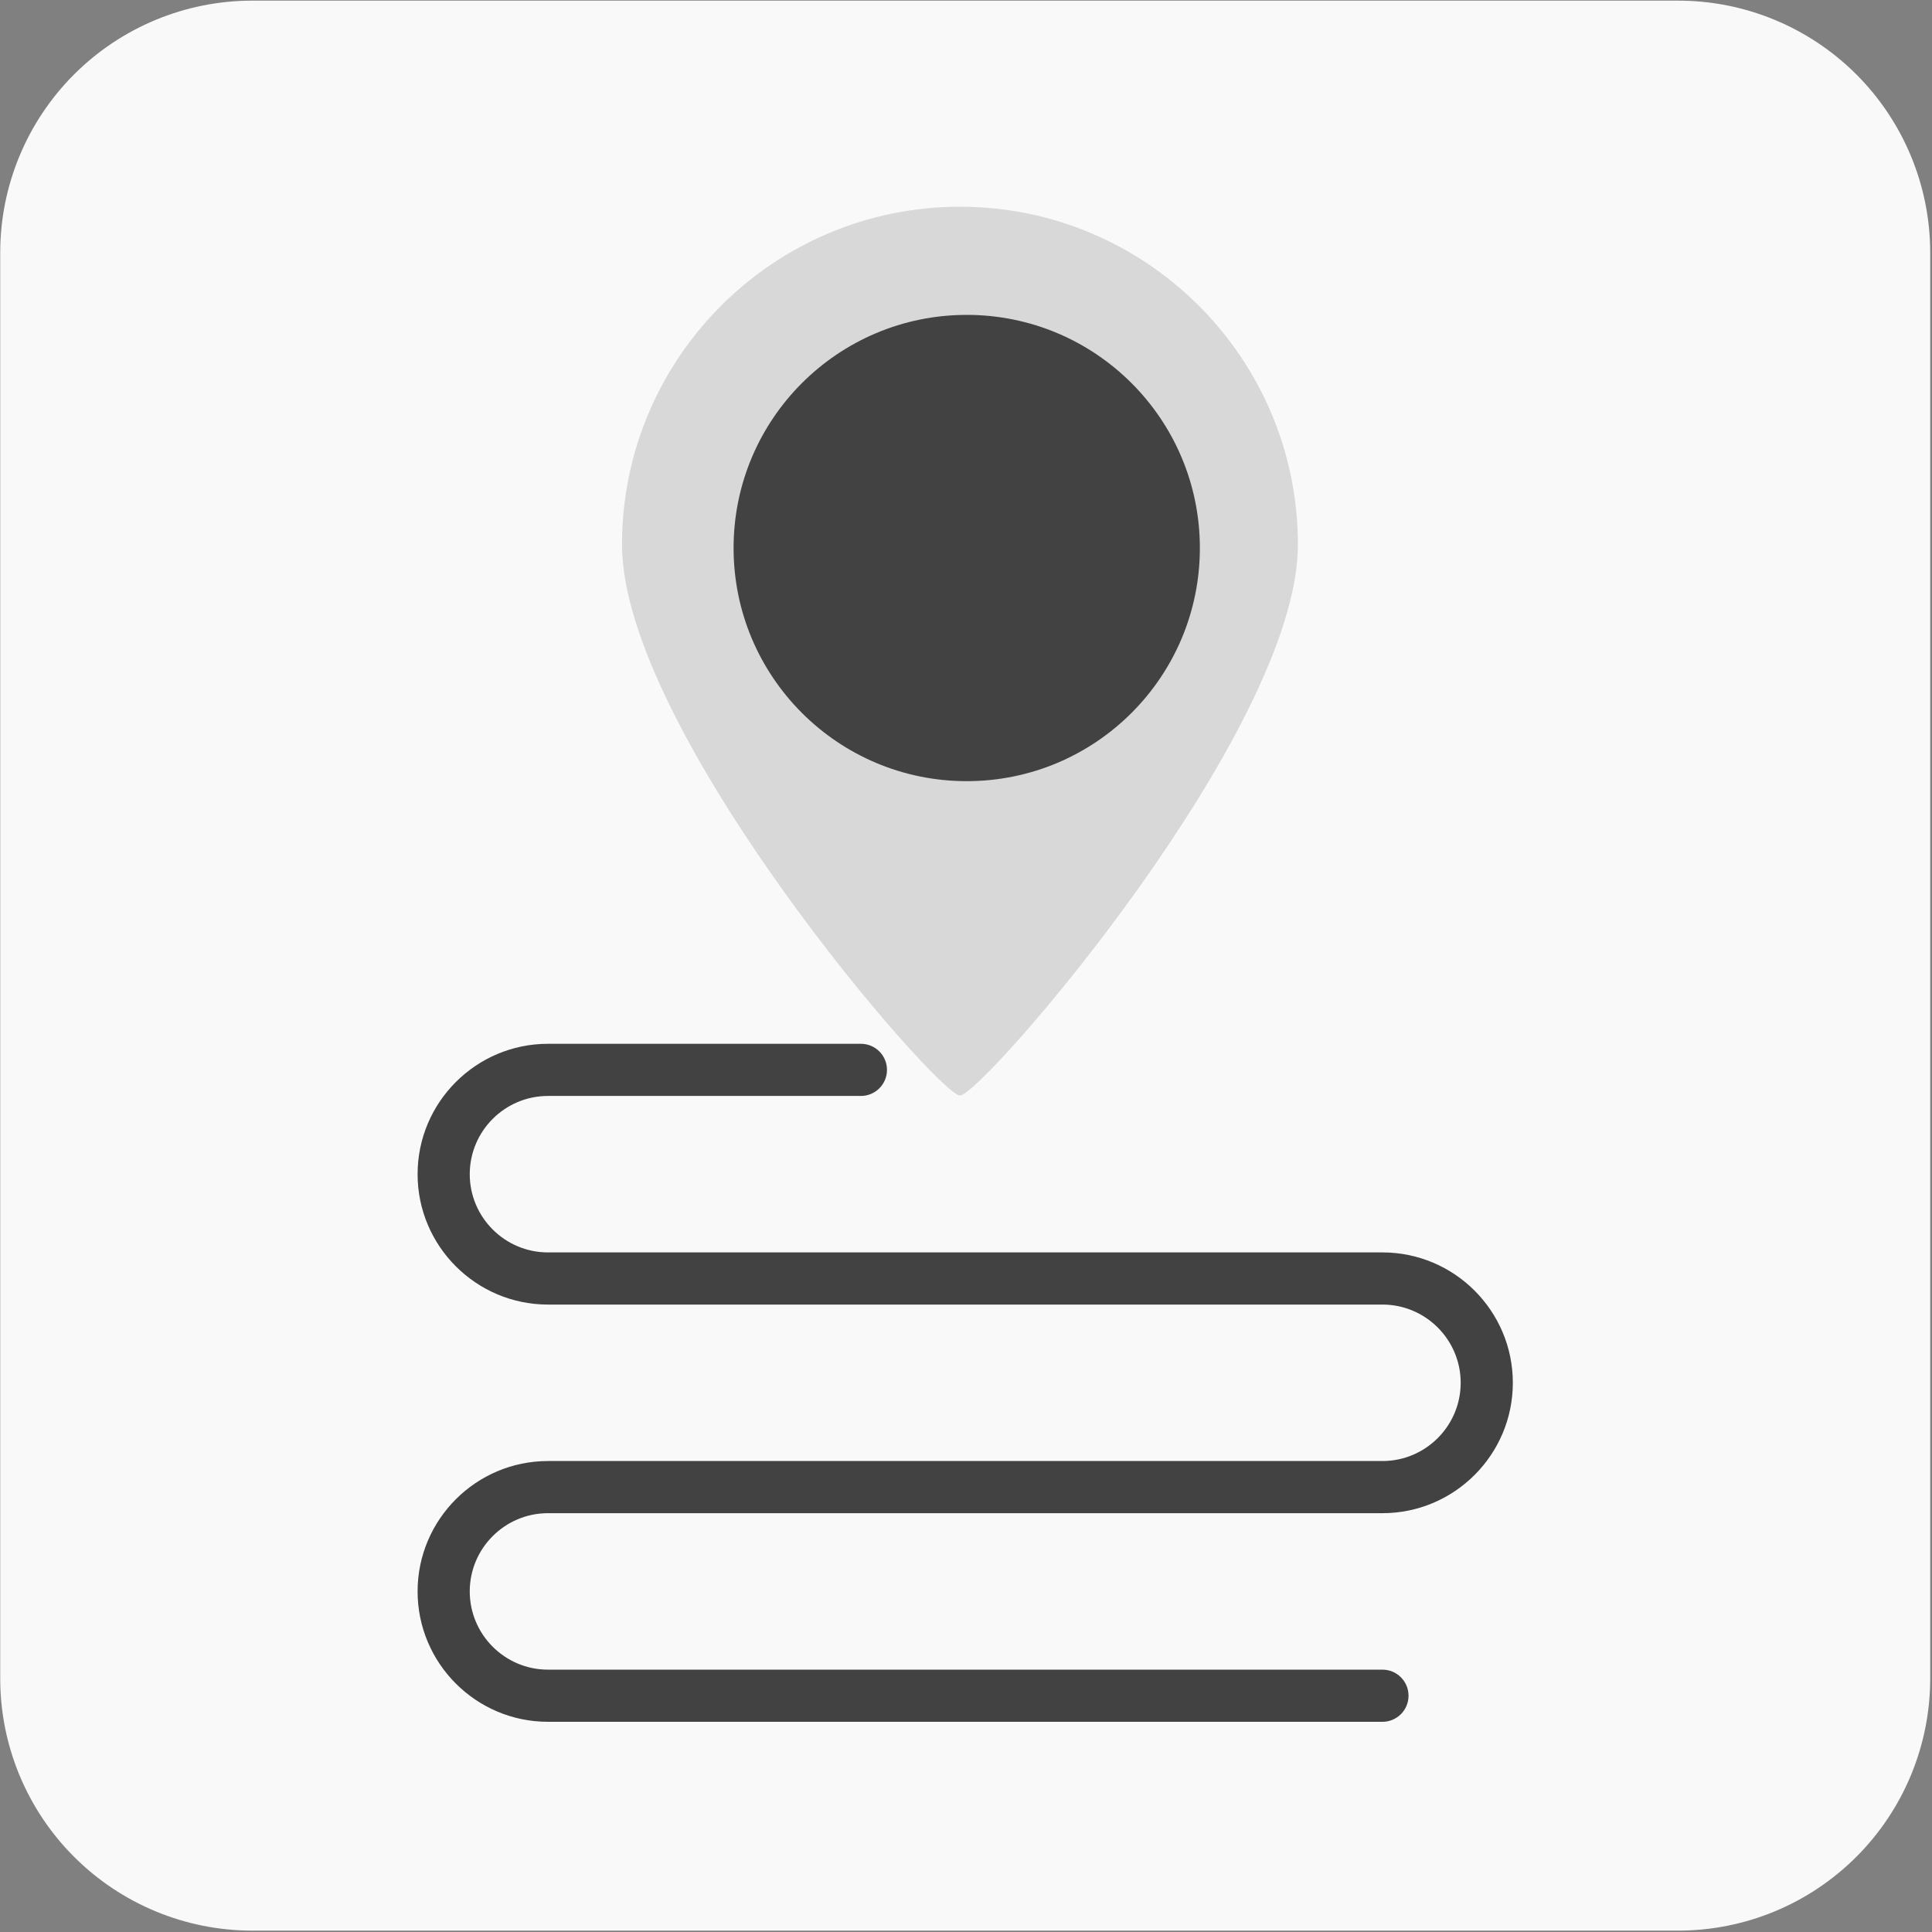
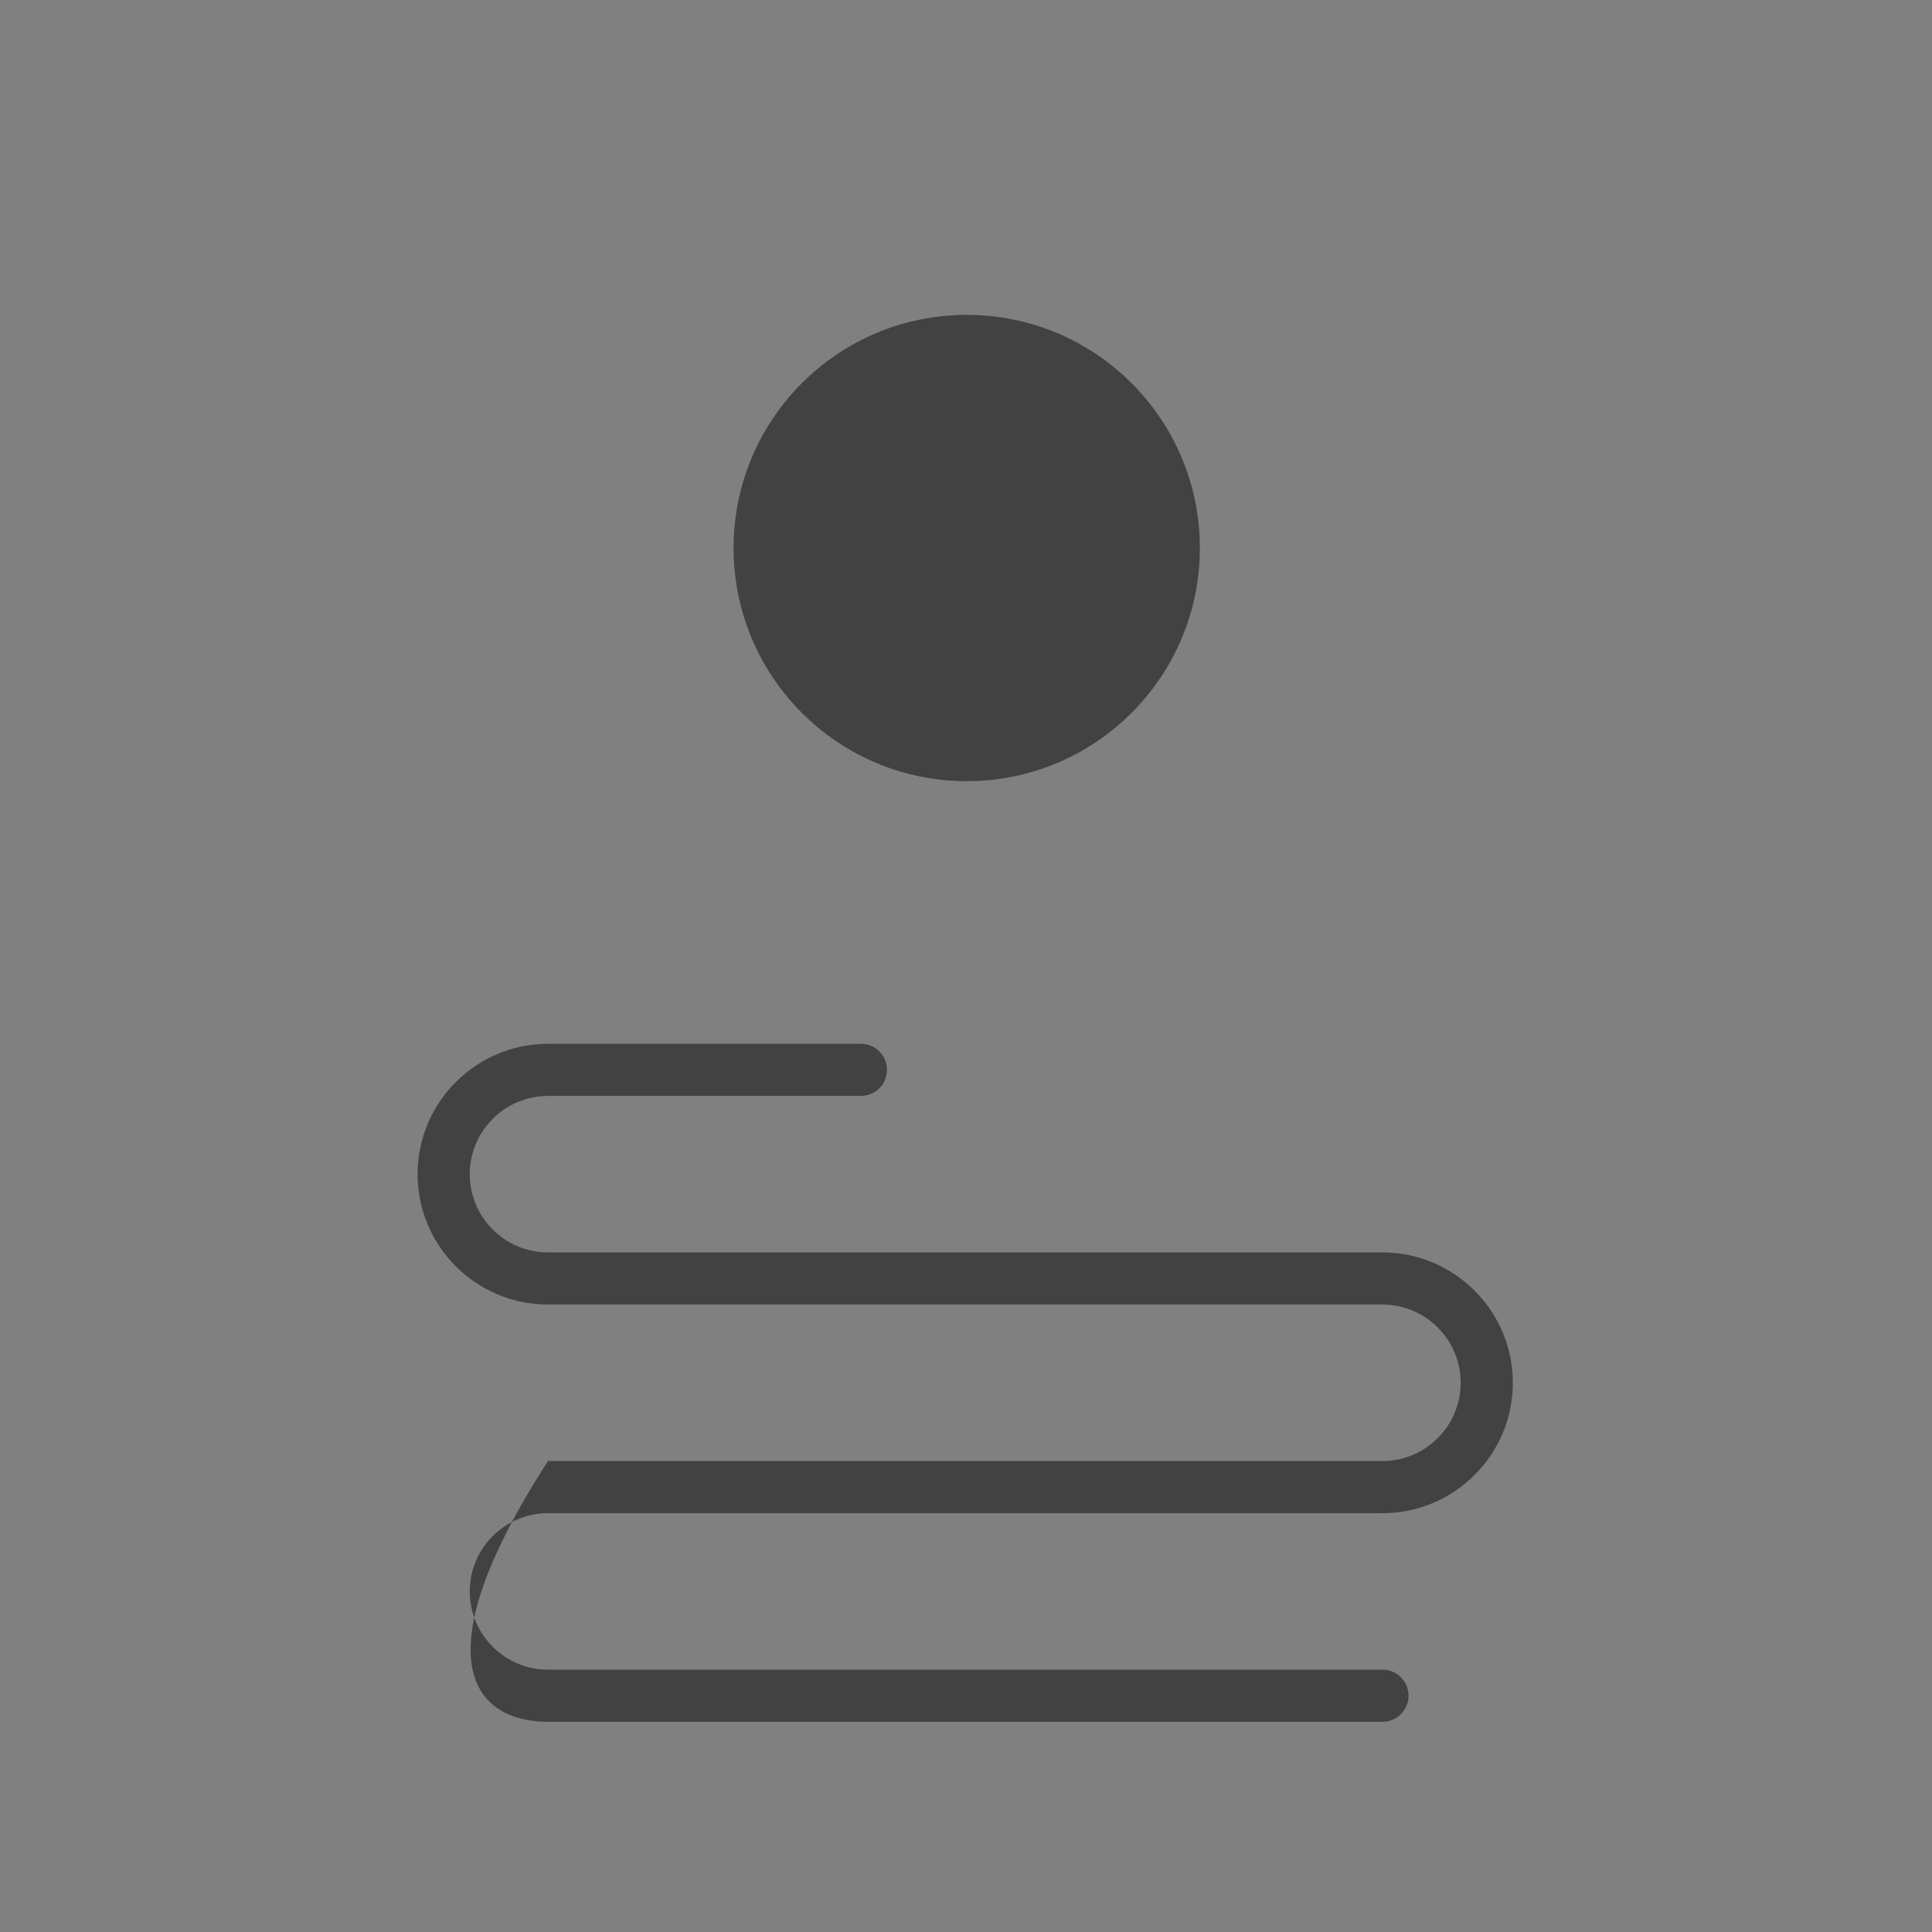
<svg xmlns="http://www.w3.org/2000/svg" xmlns:ns1="http://www.serif.com/" width="100%" height="100%" viewBox="0 0 1314 1314" version="1.1" xml:space="preserve" style="fill-rule:evenodd;clip-rule:evenodd;stroke-linejoin:round;stroke-miterlimit:2;">
  <rect x="0" y="0" width="1314" height="1314" fill="#808080" stroke="none" />
  <g transform="matrix(0.64,0,0,0.64,-172.8,-7703.68)">
    <g>
      <g transform="matrix(1,0,0,1,-692.928,10122.9)">
-         <path d="M3014.15,2182.65C3014.15,2111.6 2985.93,2043.47 2935.69,1993.23C2885.45,1942.99 2817.31,1914.77 2746.27,1914.77C2353.15,1914.77 1624.16,1914.77 1231.04,1914.77C1160,1914.77 1091.86,1942.99 1041.62,1993.23C991.381,2043.47 963.158,2111.6 963.158,2182.65C963.158,2575.77 963.158,3304.76 963.158,3697.87C963.158,3768.92 991.381,3837.06 1041.62,3887.3C1091.86,3937.54 1160,3965.76 1231.04,3965.76C1624.16,3965.76 2353.15,3965.76 2746.27,3965.76C2817.31,3965.76 2885.45,3937.54 2935.69,3887.3C2985.93,3837.06 3014.15,3768.92 3014.15,3697.87L3014.15,2182.65Z" style="fill:rgb(249,249,249);" />
-       </g>
+         </g>
      <g id="_057-route" ns1:id="057-route" transform="matrix(3.464,0,0,3.464,1295.73,13063.1)">
        <g transform="matrix(1,0,0,1,-232,-232)">
          <g>
-             <path d="M360,384L104,384C81.944,384 64,401.944 64,424C64,446.056 81.944,464 104,464L360,464C364.424,464 368,460.424 368,456C368,451.576 364.424,448 360,448L104,448C90.768,448 80,437.232 80,424C80,410.768 90.768,400 104,400L360,400C382.056,400 400,382.056 400,360C400,337.944 382.056,320 360,320L104,320C90.768,320 80,309.232 80,296C80,282.768 90.768,272 104,272L200,272C204.416,272 208,268.424 208,264C208,259.576 204.416,256 200,256L104,256C81.944,256 64,273.944 64,296C64,318.056 81.944,336 104,336L360,336C373.232,336 384,346.768 384,360C384,373.232 373.232,384 360,384Z" style="fill:rgb(66,66,66);fill-rule:nonzero;" />
+             <path d="M360,384L104,384C64,446.056 81.944,464 104,464L360,464C364.424,464 368,460.424 368,456C368,451.576 364.424,448 360,448L104,448C90.768,448 80,437.232 80,424C80,410.768 90.768,400 104,400L360,400C382.056,400 400,382.056 400,360C400,337.944 382.056,320 360,320L104,320C90.768,320 80,309.232 80,296C80,282.768 90.768,272 104,272L200,272C204.416,272 208,268.424 208,264C208,259.576 204.416,256 200,256L104,256C81.944,256 64,273.944 64,296C64,318.056 81.944,336 104,336L360,336C373.232,336 384,346.768 384,360C384,373.232 373.232,384 360,384Z" style="fill:rgb(66,66,66);fill-rule:nonzero;" />
          </g>
        </g>
      </g>
      <g transform="matrix(1.267,0,0,1.267,-20888,1685.24)">
-         <path d="M17504.5,8343.69C17660.9,8343.69 17787.9,8470.71 17787.9,8627.16C17787.9,8783.61 17522.9,9089.16 17504.5,9089.16C17486.1,9089.16 17221,8783.61 17221,8627.16C17221,8470.71 17348,8343.69 17504.5,8343.69Z" style="fill:rgb(216,216,216);" />
-       </g>
+         </g>
      <g transform="matrix(0.874,0,0,0.874,-14001.6,5079.24)">
        <circle cx="17504.5" cy="8627.16" r="283.475" style="fill:rgb(66,66,66);" />
      </g>
    </g>
  </g>
</svg>